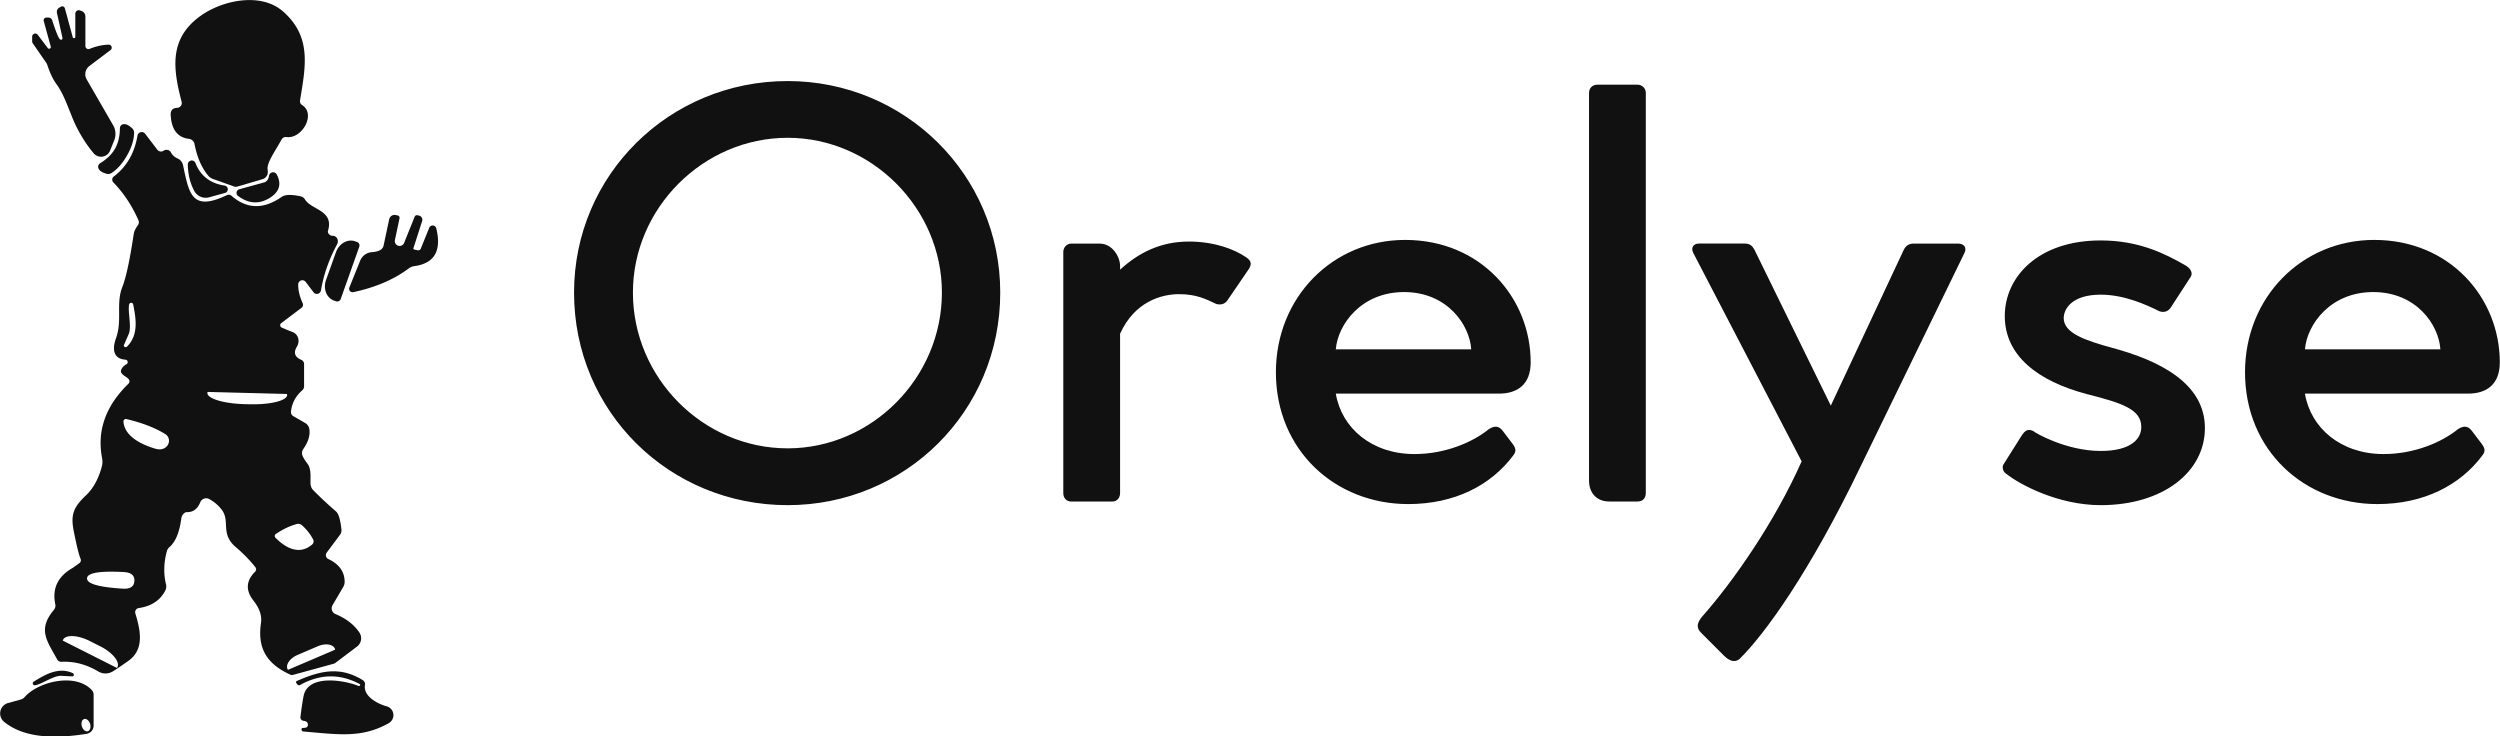
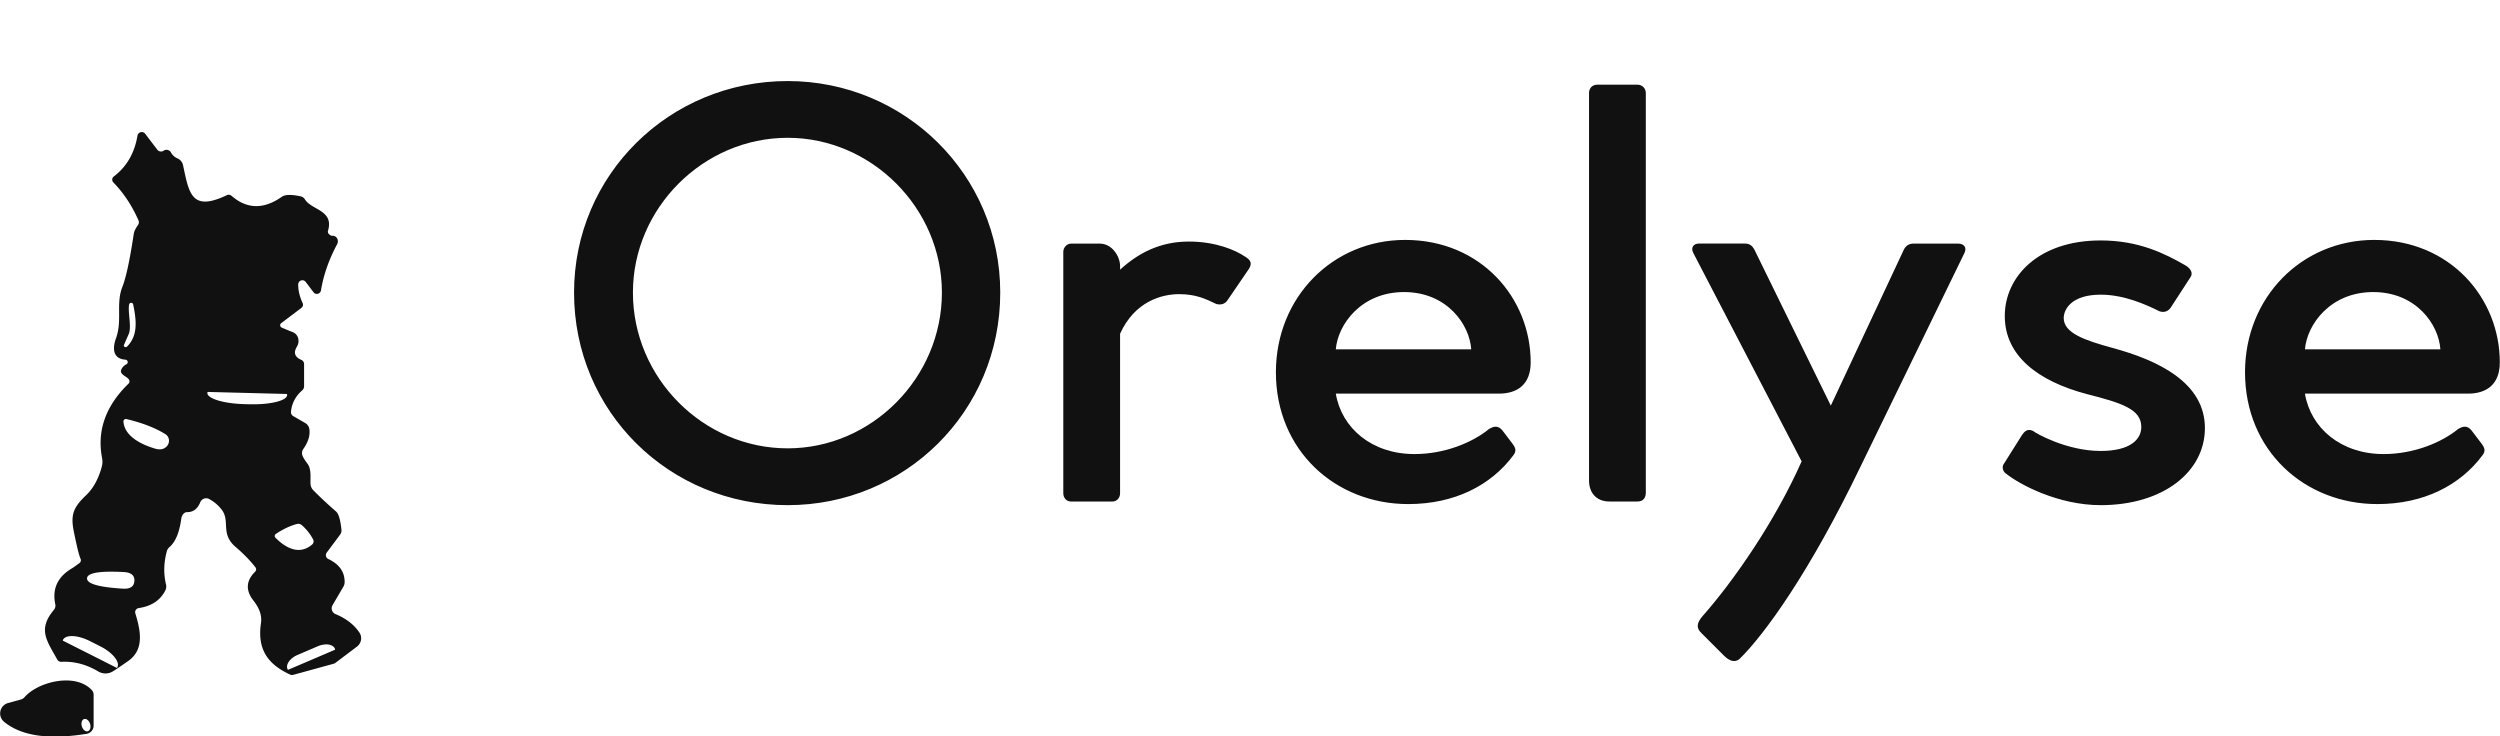
<svg xmlns="http://www.w3.org/2000/svg" class="looka-1j8o68f" viewBox="0 0 370.185 109.019" height="116.621" width="396">
  <defs id="SvgjsDefs1479" />
  <g fill="#111111" transform="matrix(0.786,0,0,0.786,-50.401,-25.051)" id="SvgjsG1480">
    <g fill="#111111">
-       <path d="m108.19 67-3.89-1.39a2.26 2.18 78.7 0 1-.98-.68q-1.83-2.21-2.55-5.91a1.23 1.23 0 0 0-1.06-.99q-3.21-.39-3.43-4.48-.07-1.31 1.22-1.36a.91.91 0 0 0 .84-1.14c-1.63-6.23-2.42-11.87 3.54-16.17 4.07-2.94 11.38-4.56 15.6-.82 5.39 4.78 4.22 10.33 3.16 16.74a.85.85 0 0 0 .39.86c2.7 1.7-.03 6.44-2.94 6.03a.89.89 0 0 0-.91.45c-1.27 2.3-2.82 4.38-2.64 5.67q.1.76-.1 1.08a1.42 1.41 4.3 0 1-.87.74l-4.74 1.39a1 .97 45.9 0 1-.64-.02M75.89 39.02l-1.04-4.72a.92.91 69.3 0 1 .44-.99l.31-.18a.51.5 66.8 0 1 .74.3l1.49 5.46a.25.24-53 0 0 .48-.07v-4.37a.65.65 0 0 1 .85-.62l.28.09a1.13 1.13 0 0 1 .77 1.07v5.55a.58.57 79.1 0 0 .79.54q1.82-.74 3.59-.8a.57.57 0 0 1 .36 1.02l-3.99 3.01a1.95 1.94-33.7 0 0-.51 2.52l4.99 8.64a3.26 3.25-49.1 0 1 .2 2.84l-.78 1.94a1.83 1.83 0 0 1-3.11.48q-1.79-2.14-3.16-4.84c-1.39-2.75-2.09-5.8-3.9-8.27q-.91-1.25-1.66-3.52a1.7 1.56-73.5 0 0-.19-.39l-2.53-3.66a.69.68 27.4 0 1-.13-.4v-.88a.59.58 26.5 0 1 1.05-.35l1.88 2.49a.32.32 0 0 0 .57-.28l-1.32-4.8a.52.51-7.7 0 1 .5-.65h.39a.74.72-8.6 0 1 .7.5q1.03 3.18 1.46 3.59a.28.28 0 0 0 .48-.25" />
-       <path d="M88.06 61.15q-1.27 2.24-2.92 3.31a1.18 1.15-53.3 0 1-.93.15q-1.29-.35-1.55-1.05a.77.77 0 0 1 .32-.93q1.94-1.19 2.82-2.76.89-1.57.91-3.84a.77.77 0 0 1 .63-.76q.73-.13 1.7.79a1.18 1.15-67.8 0 1 .35.87q-.06 1.97-1.33 4.22" />
      <path d="M112.25 138.76q-1.46-1.89-3.75-3.86c-2.91-2.49-.96-4.85-2.61-7.01q-.93-1.22-2.35-2a1.2 1.2 0 0 0-1.69.6q-.77 1.89-2.47 1.86a1.44 1.04-84.6 0 0-1.11 1.26q-.52 3.86-2.23 5.34a1.48 1.46-12.7 0 0-.48.75q-.89 3.23-.16 6.28a1.66 1.63-38.9 0 1-.13 1.12q-1.42 2.8-5.02 3.33a.78.78 0 0 0-.63 1c.99 3.26 1.74 6.81-1.36 8.98q-2.19 1.53-2.89 1.95a2.64 2.64 0 0 1-2.73.01q-3.35-2-6.95-1.82a.86.84 73.7 0 1-.79-.44c-1.94-3.54-3.73-5.64-.62-9.35a1.25 1.23-31.2 0 0 .26-1.04q-.94-4.46 3.29-6.87.03-.01 1.25-.89a.69.67 59.4 0 0 .21-.85q-.4-.84-1.26-5.1c-.64-3.15-.1-4.56 2.34-6.87q1.98-1.89 2.92-5.32a3.57 3.52 47.5 0 0 .06-1.66q-1.48-7.73 4.98-14.01a.62.62 0 0 0 .08-.79q-.17-.25-.71-.59-.93-.59-.78-1.12.22-.72 1.01-1.15a.46.46 0 0 0-.18-.87c-2.43-.17-2.45-2.19-1.77-4.05 1.21-3.34-.05-6.51 1.19-9.65q1.05-2.65 2.15-10 .11-.71.78-1.63a.93.93 0 0 0 .11-.92q-1.84-4.17-4.73-7.14a.75.75 0 0 1 .08-1.12q3.64-2.77 4.46-7.69a.82.81-58.8 0 1 1.45-.36l2.28 2.99a.89.89 0 0 0 1.02.3q.04-.03.23-.13a.96.96 0 0 1 1.34.38q.4.74 1.23 1.11A1.8 1.79-84.2 0 1 98.61 63c1.13 5.38 1.62 8.79 8.25 5.64a.81.81 0 0 1 .88.12q4.34 3.78 9.45.2.95-.67 3.57-.1a1.25 1.24-9.7 0 1 .81.57c1.23 2.03 5.49 2.02 4.35 5.9a.62.61 30.7 0 0 .17.64q.34.34.64.32a1.08 1-77 0 1 .91 1.58q-2.32 4.31-3.05 8.71a.79.78-58.9 0 1-1.4.35l-1.48-1.95a.79.78-63.4 0 0-1.41.47q-.01 1.7.84 3.52a.74.74 0 0 1-.23.9l-3.82 2.89a.48.48 0 0 0 .1.82q1.36.59 2.06.85a1.92 1.78-63.7 0 1 .81 2.74q-1.03 1.71.82 2.49a.86.85 11.4 0 1 .53.79v4.19a1.04 1.02-21.2 0 1-.35.77q-1.87 1.62-2.12 4.01a.87.87 0 0 0 .44.85l2.25 1.3a1.6 1.57-79 0 1 .78 1.18q.24 1.73-1.16 3.73a1.3 1.28 53.2 0 0-.16 1.17q.21.59.96 1.58c.87 1.15.45 3.14.6 4.03a1.78 1.71-72.7 0 0 .47.94q1.86 1.9 4.31 4.03.73.64 1.02 3.44a1.36 1.33-30.2 0 1-.26.93l-2.51 3.37a.81.81 0 0 0 .3 1.22q3.05 1.43 3.07 4.28a1.8 1.79-30.4 0 1-.25.95l-2.03 3.46a1.18 1.17-63.7 0 0 .56 1.68q3.02 1.26 4.5 3.48a1.95 1.94-35.6 0 1-.44 2.63l-4.09 3.09a.82.78-69.5 0 1-.31.15l-7.61 2.09a.88.84-38.9 0 1-.61-.05c-4.58-2.1-6.16-5.13-5.48-9.73q.3-2.02-1.41-4.19-2.28-2.9.31-5.46a.61.61 0 0 0 .06-.81m-23.8-49.52c-.29 1.31.51 4.24-.08 5.57q-.94 2.12-.93 2.16a.36.36 0 0 0 .62.19c2.17-2.17 1.71-5.13 1.16-7.91a.39.39 0 0 0-.77-.01m29.64 16.85-14.76-.38a.14.14 0 0 0-.14.13v.06a7.05 1.92 1.5 0 0 6.99 2.11l.94.02a7.05 1.92 1.5 0 0 7.1-1.73v-.06a.14.14 0 0 0-.13-.15m-30.71 5.21c.2 2.8 3.45 4.35 5.97 5.09q1.36.4 2.15-.39a1.52 1.47-51.2 0 0-.21-2.33q-2.85-1.78-7.34-2.85a.46.46 0 0 0-.57.48m28.64 21.88c1.91 1.92 4.49 3.35 6.91 1.27a.77.77 0 0 0 .19-.93q-.76-1.49-2.12-2.7a1.03 1.02 58.1 0 0-.96-.23q-1.95.53-3.96 1.88a.47.46 50.4 0 0-.06.71m-35.5 7.63q-.09 1.54 6.73 1.96 2.1.13 2.19-1.45.09-1.57-2.01-1.68-6.82-.36-6.91 1.17m-4.5 11.78 10.06 5.08a.1.1 0 0 0 .14-.04l.02-.05a4.62 2.07 26.8 0 0-3.19-3.93l-2-1.01a4.62 2.07 26.8 0 0-5.06-.23l-.02.04a.1.1 0 0 0 .05.14m42.44 5.44 8.72-3.73a.12.12 0 0 0 .06-.16l-.02-.06a2.78 1.7-23.2 0 0-3.23-.46l-3.82 1.64a2.78 1.7-23.2 0 0-1.89 2.65l.03.06a.12.12 0 0 0 .15.06" />
-       <path d="m106.51 68.22-2.98.82a2.46 2.45 68.4 0 1-2.83-1.23q-1.14-2.18-1.2-4.93a.75.75 0 0 1 1.45-.29q1.42 3.63 5.48 4.24a.71.71 0 0 1 .08 1.39M114.8 65a.78.78 0 0 1 1.46-.26q1.39 2.64-1.19 4.33-3.05 1.99-6.11-.29a.71.71 0 0 1 .24-1.25l4.75-1.31a.47.39 16.3 0 0 .16-.07q.58-.34.69-1.15M142.01 78.62a.2.2 0 0 0 .15.26l.64.14a.53.52 16.3 0 0 .6-.32l1.58-3.91a.7.7 0 0 1 1.33.09q1.56 6.35-4.14 7.13a2.1 2.1 0 0 0-1.01.41q-4.25 3.17-10.48 4.49a.65.65 0 0 1-.74-.88l2.04-5.06a2.55 2.55 0 0 1 2.17-1.59q1.17-.09 1.73-.48a1.27 1.26-12 0 0 .51-.78l1.05-4.94a1.04 1.04 0 0 1 1.23-.8l.38.08a.45.45 0 0 1 .34.53l-.86 4.07a.91.91 0 0 0 1.74.53l1.97-4.89a.47.46 16 0 1 .52-.28l.28.06a.8.8 0 0 1 .61 1.03zM128.31 88.2a.7.7 0 0 1-.9.43l-.36-.13a3.14 2.72-70.4 0 1-1.51-3.87l1.88-5.26a3.14 2.72-70.4 0 1 3.61-2.04l.36.13a.7.7 0 0 1 .42.89zM70.72 160.97a.37.37 0 0 1-.25-.68c2.27-1.41 4.72-2.8 7.36-1.61a.34.34 0 0 1 .03.61q-.03.02-2.21-.1c-1.37-.08-3.68 1.6-4.93 1.78M131.65 161.09a.25.25 0 0 0 .32-.13.17.16-64.3 0 0-.07-.21q-5.57-2.99-11.25.17a.4.39 56.7 0 1-.51-.11l-.2-.27a.24.24 0 0 1 .09-.37c4.4-1.94 8.15-2.82 12.43-.17a.9.9 0 0 1 .42.93c-.36 2.12 2.42 3.56 4.08 4a1.73 1.73 0 0 1 .41 3.17c-5.02 2.85-9.46 2.15-15.84 1.6q-.45-.04-.49-.09-.08-.12-.12-.31a.25.25 0 0 1 .24-.29q.58-.01.76-.14.27-.21.19-.64-.08-.48-.82-.57a.65.64-83.1 0 1-.57-.73q.47-3.66.72-4.4c1.25-3.62 7.66-2.47 10.21-1.44" />
      <path d="M80.43 170.12c-4.8.76-11.36 1.17-15.54-2.27a2.04 2.04 0 0 1 .76-3.54l2.4-.66a1.4 1.4 0 0 0 .69-.43c2.57-2.94 9.56-4.66 12.66-1.36a1.32 1.3 23.5 0 1 .36.9v5.81a1.58 1.57-4.5 0 1-1.33 1.55m.237-.491a1.2.81 73.2 0 0 .428-1.383 1.2.81 73.2 0 0-1.122-.915 1.2.81 73.2 0 0-.428 1.383 1.2.81 73.2 0 0 1.122.915" />
    </g>
  </g>
  <g fill="#111111" transform="matrix(4.552,0,0,4.552,80.372,-16.781)" id="SvgjsG1481">
    <path d="M7.966 20.119 c3.814 0 6.915 -3.034 6.915 -6.915 c0 -3.83 -3.102 -6.881 -6.915 -6.881 c-3.848 0 -6.949 3.051 -6.949 6.881 c0 3.881 3.102 6.915 6.949 6.915 z M7.966 18.271 c-2.746 0 -5.034 -2.288 -5.034 -5.068 c0 -2.746 2.288 -5.034 5.034 -5.034 c2.729 0 5.017 2.288 5.017 5.034 c0 2.78 -2.288 5.068 -5.017 5.068 z M22.847 12.034 c0.186 0.119 0.237 0.22 0.118 0.407 l-0.695 1.017 c-0.085 0.119 -0.203 0.153 -0.356 0.119 c-0.356 -0.169 -0.661 -0.322 -1.22 -0.322 s-1.441 0.237 -1.915 1.288 l0 5.187 c0 0.152 -0.102 0.271 -0.254 0.271 l-1.339 0 c-0.153 0 -0.254 -0.119 -0.254 -0.271 l0 -7.848 c0 -0.152 0.119 -0.271 0.254 -0.271 l0.932 0 c0.407 0 0.661 0.424 0.661 0.729 l0 0.119 c0.593 -0.542 1.305 -0.915 2.237 -0.915 c0.864 0 1.508 0.271 1.831 0.492 z M31.102 16.491 c0.61 0 1.034 -0.305 1.034 -1.017 c0 -2.085 -1.61 -3.983 -4.085 -3.983 c-2.356 0 -4.203 1.864 -4.203 4.305 c0 2.542 1.932 4.288 4.305 4.288 c1.508 0 2.695 -0.61 3.424 -1.593 c0.102 -0.136 0.068 -0.237 -0.034 -0.373 l-0.322 -0.424 c-0.136 -0.169 -0.271 -0.153 -0.441 -0.051 c-0.542 0.441 -1.44 0.814 -2.424 0.814 c-1.39 0 -2.373 -0.847 -2.559 -1.966 l5.305 0 z M25.796 15.051 c0.068 -0.814 0.831 -1.864 2.22 -1.864 c1.407 0 2.136 1.068 2.186 1.864 l-4.407 0 z M35.61 6.441 l-1.305 0 c-0.169 0 -0.271 0.119 -0.271 0.271 l0 12.61 c0 0.39 0.237 0.678 0.661 0.678 l0.915 0 c0.169 0 0.271 -0.102 0.271 -0.288 l0 -13 c0 -0.153 -0.119 -0.271 -0.271 -0.271 z M46.034 11.61 c0.203 0 0.305 0.135 0.204 0.322 l-3.356 6.898 c-1.678 3.491 -3.152 5.508 -3.949 6.288 c-0.153 0.136 -0.339 0.068 -0.508 -0.102 l-0.729 -0.729 c-0.186 -0.169 -0.153 -0.339 0.017 -0.542 c1.034 -1.169 2.373 -3.102 3.237 -5.051 l-3.525 -6.78 c-0.085 -0.169 0 -0.305 0.186 -0.305 l1.492 0 c0.152 0 0.237 0.068 0.305 0.187 l2.491 5.085 l2.373 -5.068 c0.068 -0.136 0.169 -0.203 0.322 -0.203 l1.441 0 z M47.525 18.78 l0.576 -0.915 c0.119 -0.187 0.22 -0.237 0.39 -0.153 c0.017 0.034 1.051 0.644 2.186 0.644 c0.983 0 1.322 -0.39 1.322 -0.78 c0 -0.576 -0.627 -0.779 -1.763 -1.068 c-1.61 -0.424 -2.678 -1.254 -2.678 -2.542 c0 -1.271 1.085 -2.458 3.119 -2.458 c1.237 0 2.085 0.424 2.763 0.814 c0.169 0.102 0.254 0.254 0.153 0.39 l-0.627 0.966 c-0.085 0.136 -0.22 0.186 -0.373 0.136 c-0.441 -0.22 -1.153 -0.542 -1.915 -0.542 c-0.949 0 -1.203 0.475 -1.203 0.763 c0 0.492 0.712 0.729 1.576 0.966 c1.509 0.407 3.017 1.136 3.017 2.61 c0 1.424 -1.356 2.508 -3.39 2.508 c-1.39 0 -2.644 -0.678 -3.068 -1.017 c-0.119 -0.068 -0.153 -0.237 -0.085 -0.322 z M62.627 16.491 c0.61 0 1.034 -0.305 1.034 -1.017 c0 -2.085 -1.61 -3.983 -4.085 -3.983 c-2.356 0 -4.203 1.864 -4.203 4.305 c0 2.542 1.932 4.288 4.305 4.288 c1.508 0 2.695 -0.61 3.424 -1.593 c0.102 -0.136 0.068 -0.237 -0.034 -0.373 l-0.322 -0.424 c-0.136 -0.169 -0.271 -0.153 -0.441 -0.051 c-0.542 0.441 -1.44 0.814 -2.424 0.814 c-1.39 0 -2.373 -0.847 -2.559 -1.966 l5.305 0 z M57.322 15.051 c0.068 -0.814 0.831 -1.864 2.22 -1.864 c1.407 0 2.136 1.068 2.186 1.864 l-4.407 0 z" />
  </g>
</svg>